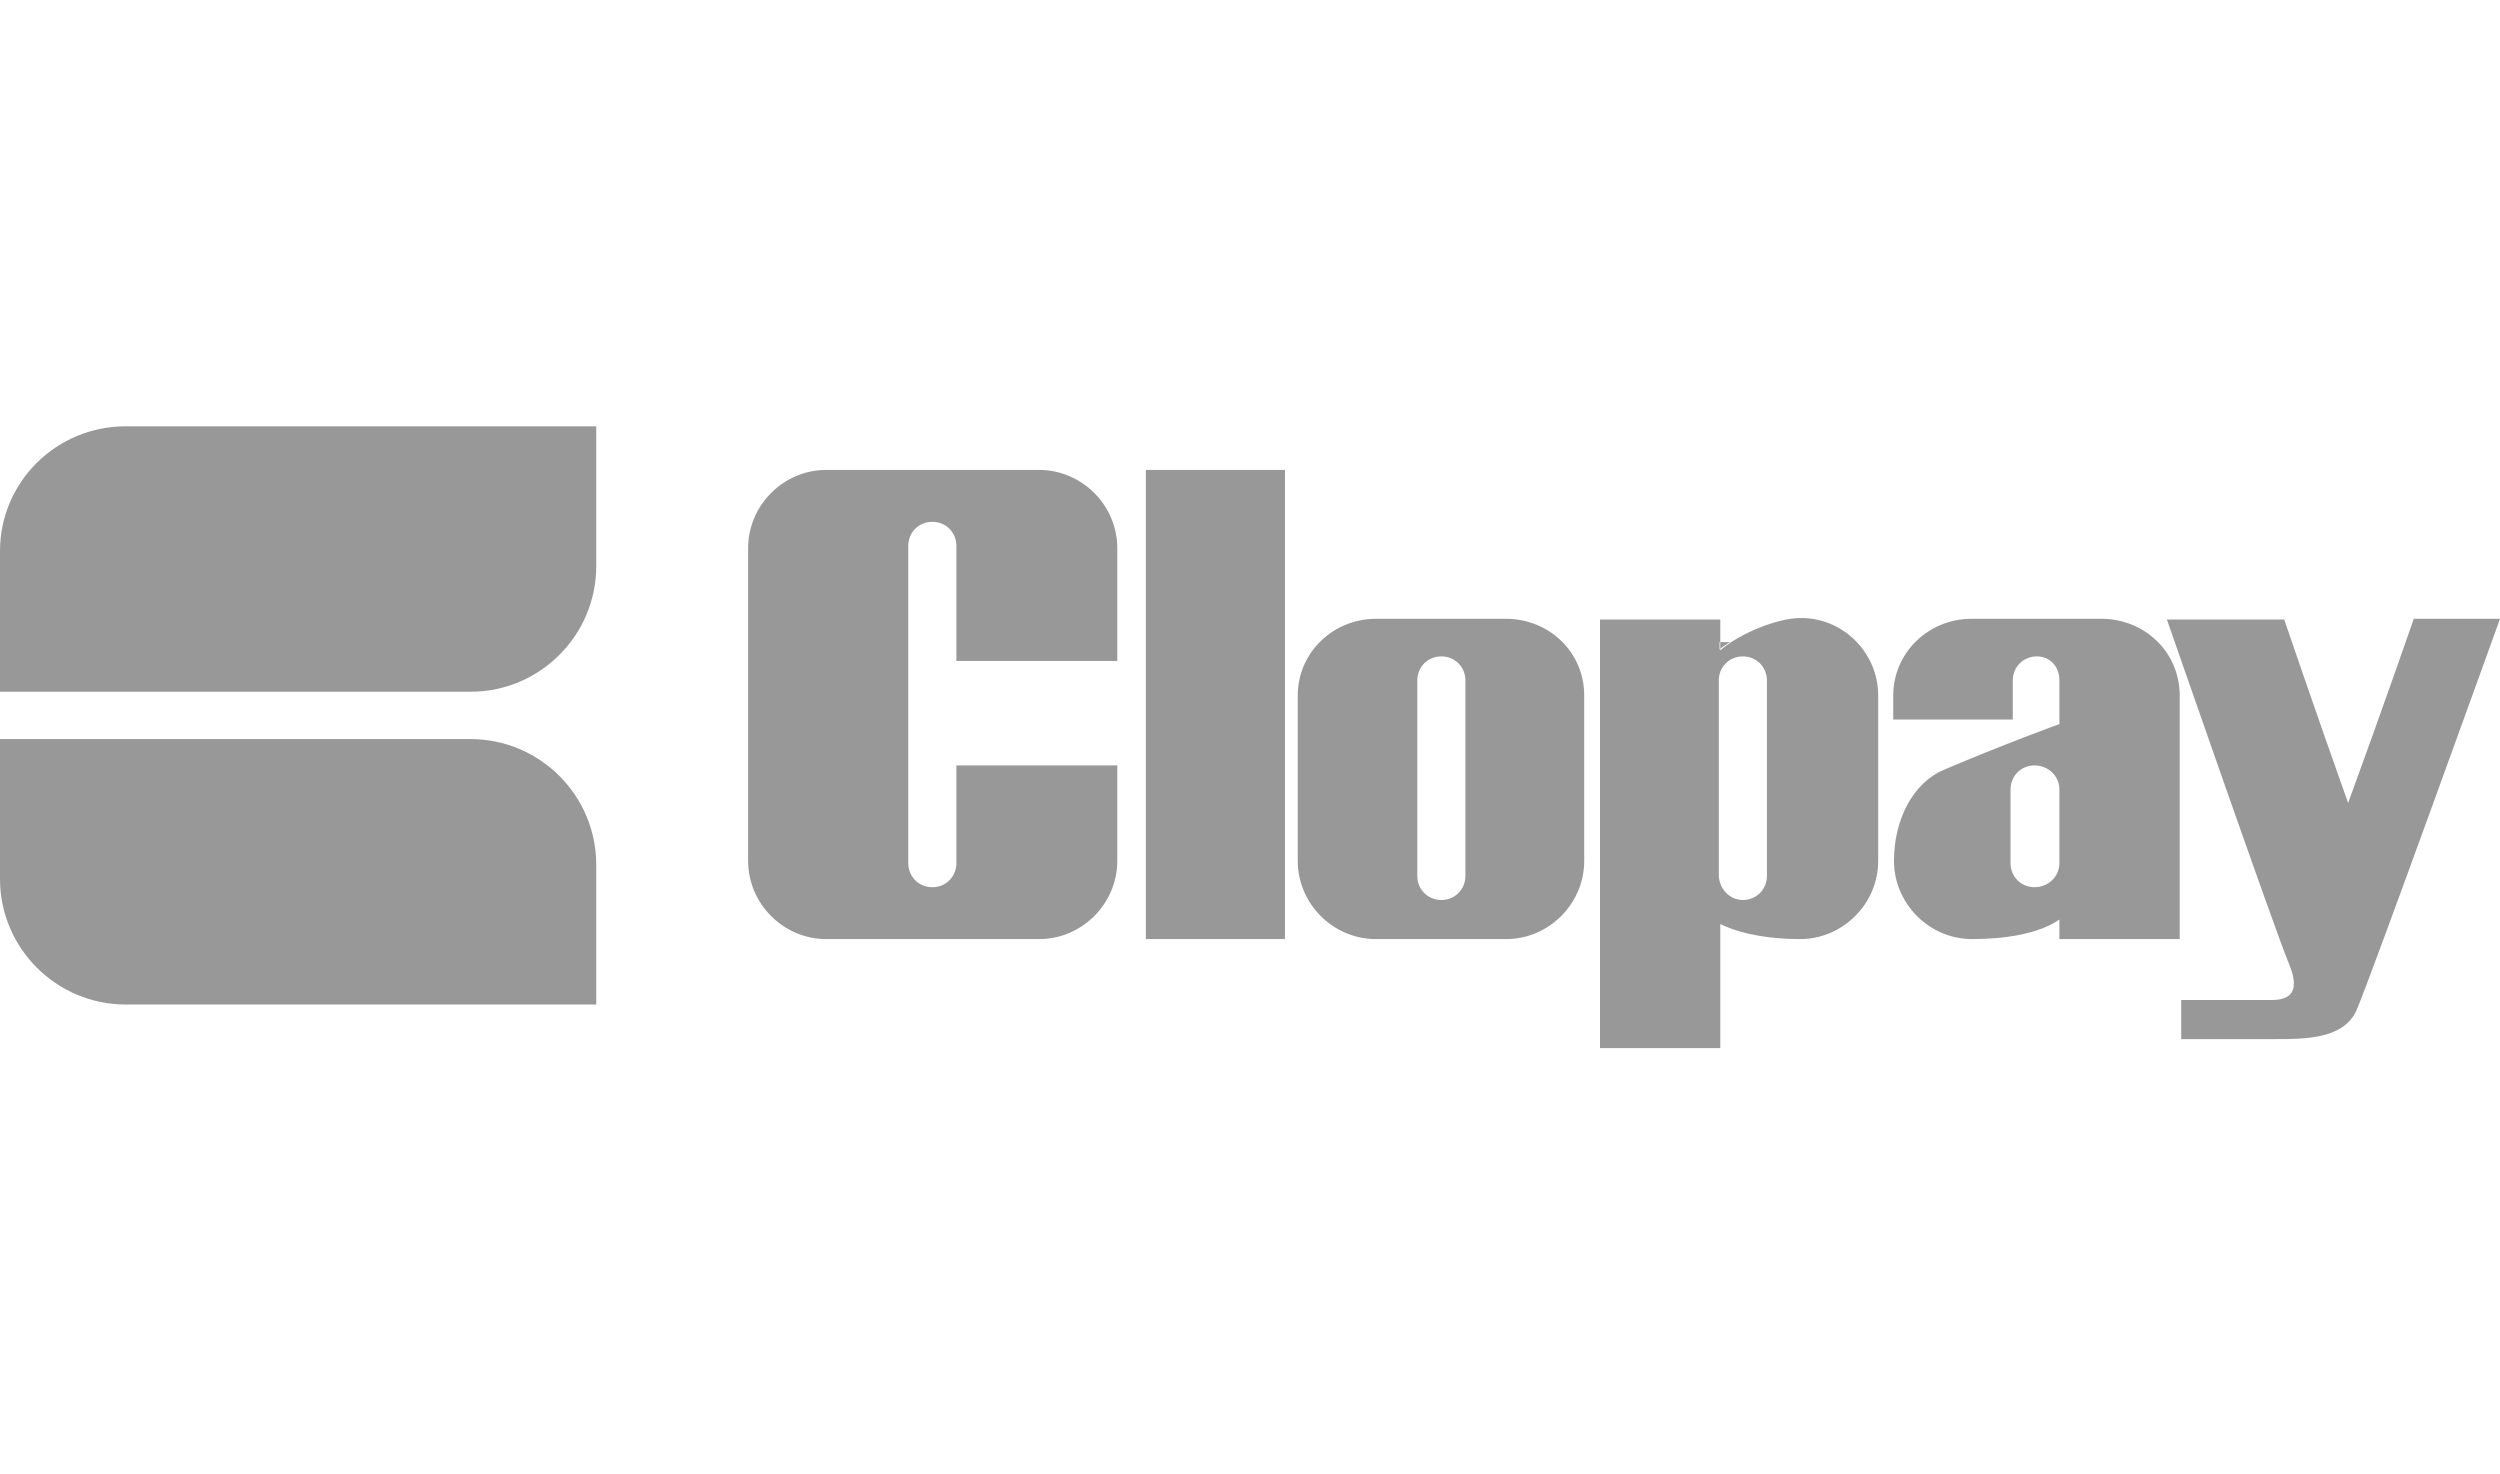
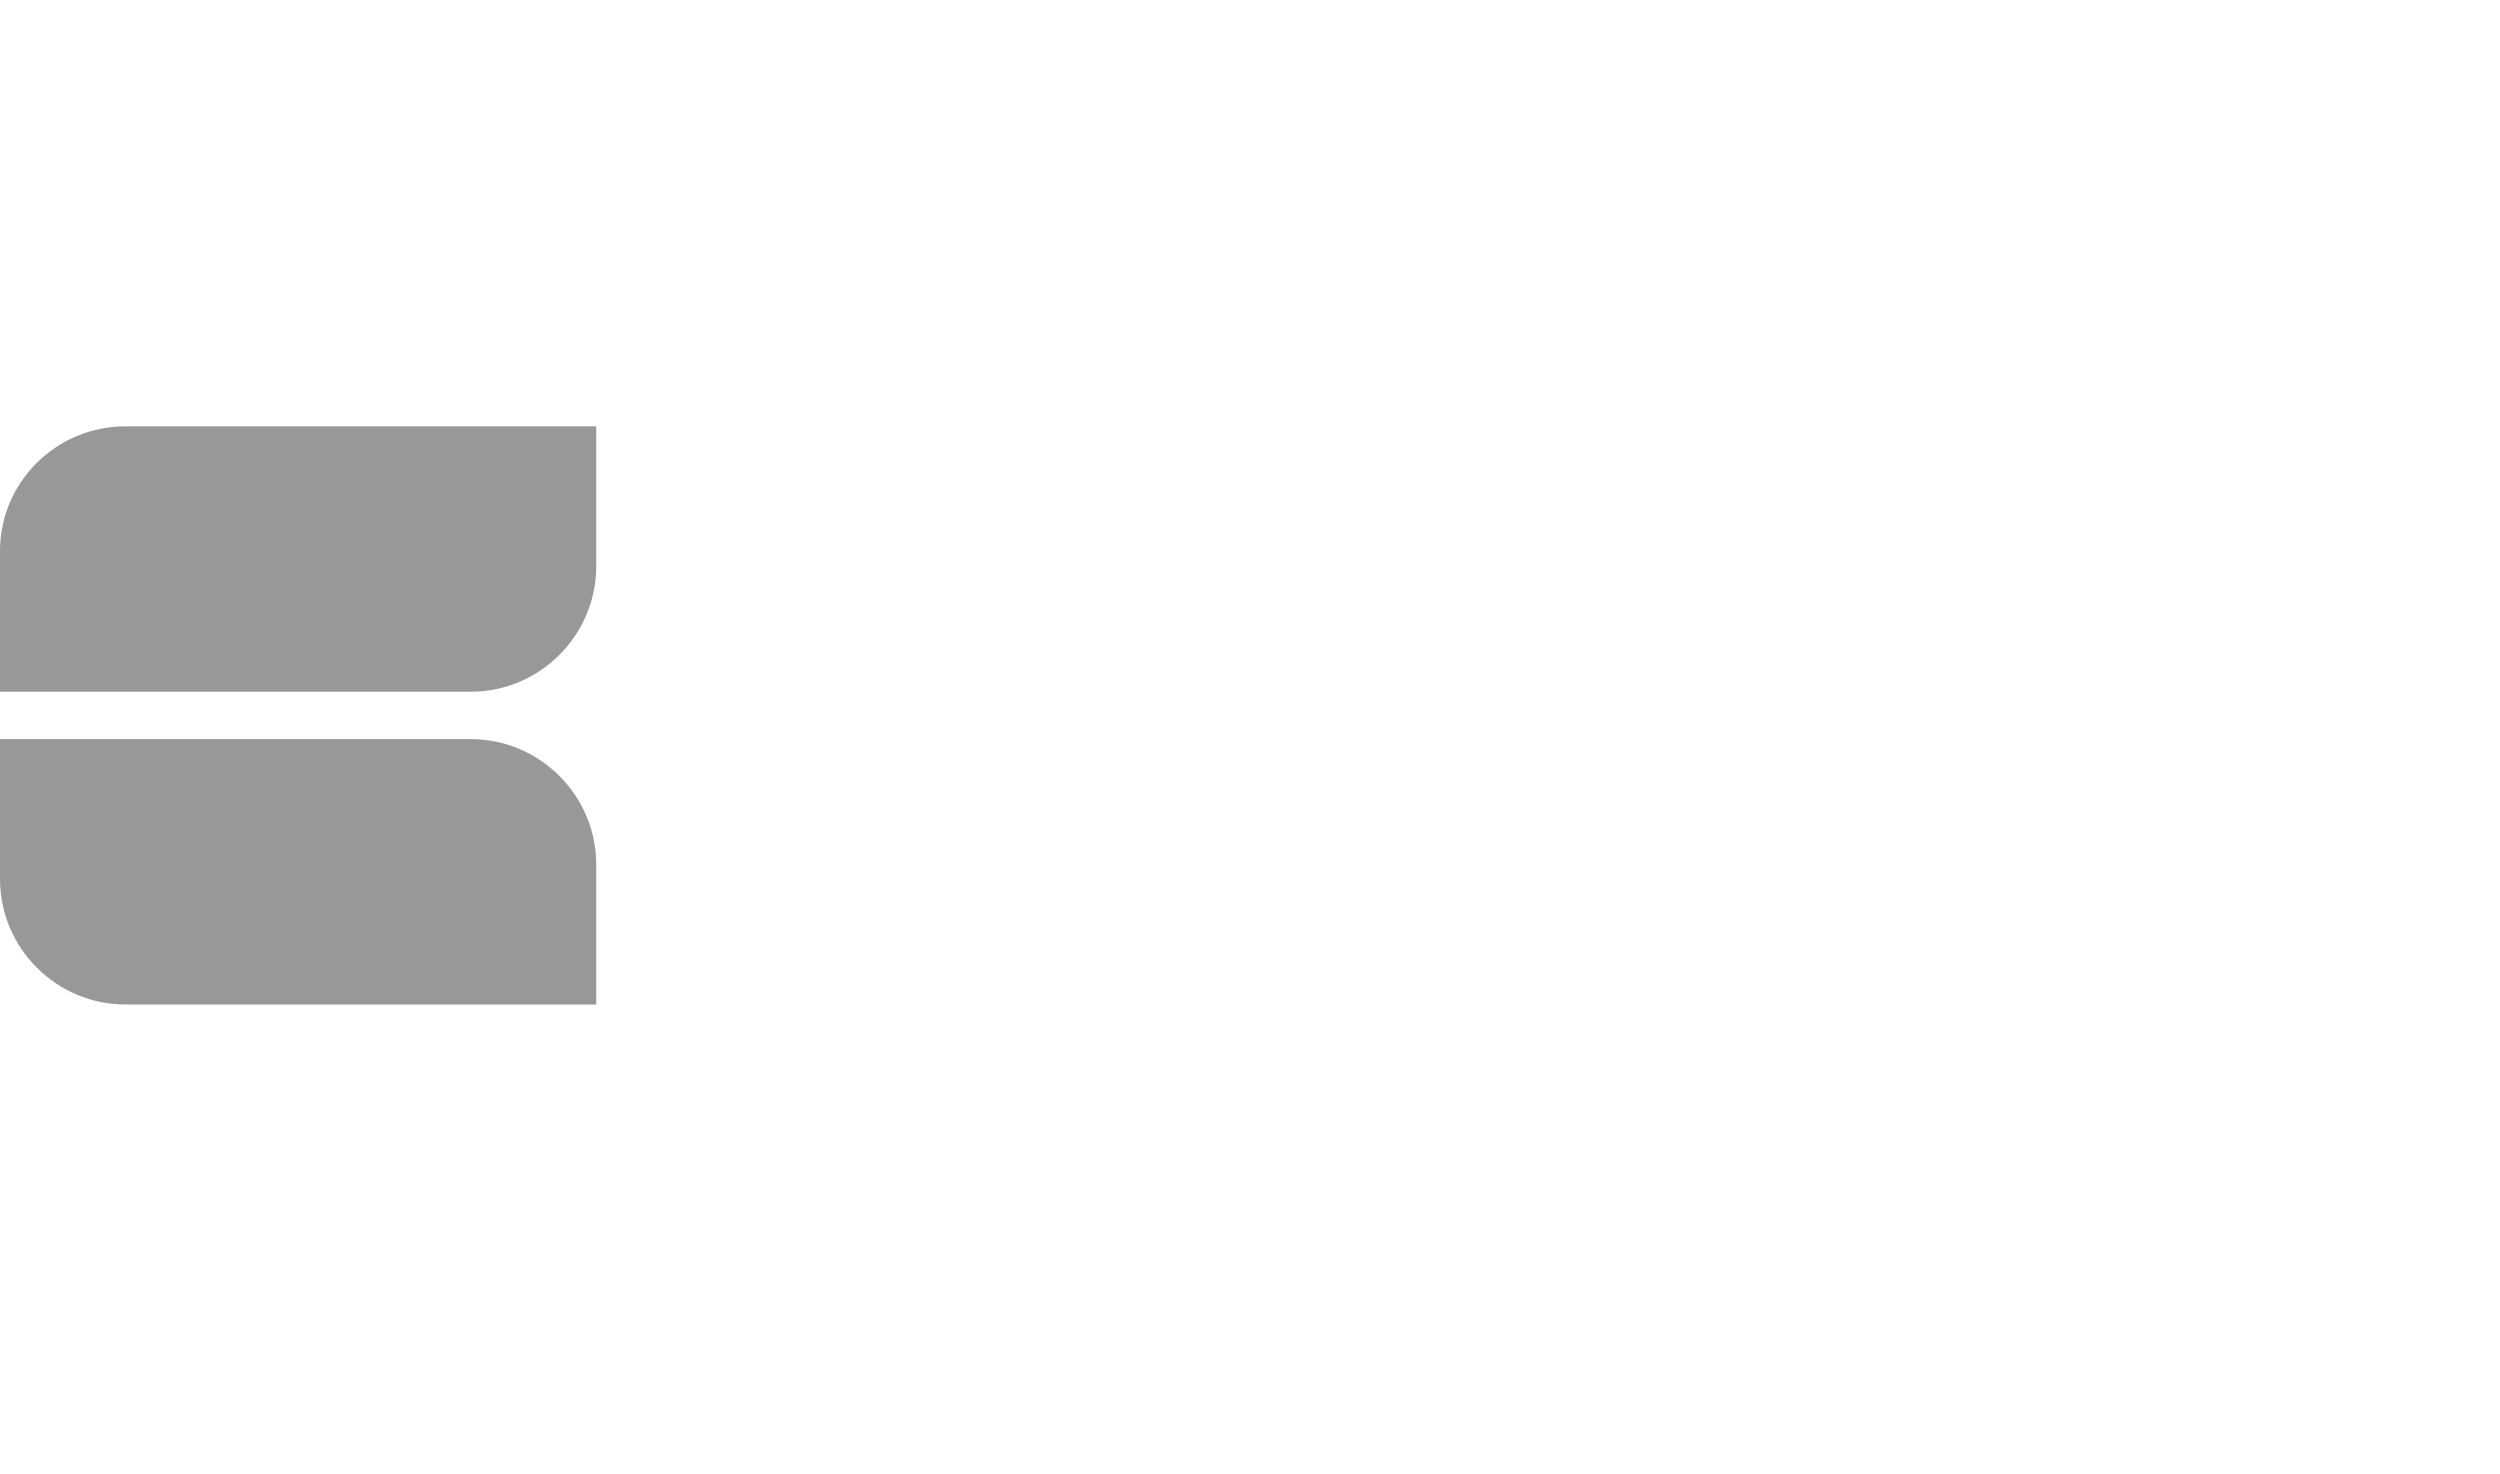
<svg xmlns="http://www.w3.org/2000/svg" version="1.1" id="Lager_3" x="0px" y="0px" viewBox="0 0 332.5 196.1" style="enable-background:new 0 0 332.5 196.1;" xml:space="preserve">
  <style type="text/css">
	.Arched_x0020_Green{fill:url(#SVGID_1_);stroke:#FFFFFF;stroke-width:0.25;stroke-miterlimit:1;}
	.st0{fill-rule:evenodd;clip-rule:evenodd;fill:#989898;}
</style>
  <linearGradient id="SVGID_1_" gradientUnits="userSpaceOnUse" x1="-254.704" y1="430.17" x2="-253.996" y2="429.463">
    <stop offset="0" style="stop-color:#20AC4B" />
    <stop offset="0.983" style="stop-color:#19361A" />
  </linearGradient>
  <g>
-     <path class="st0" d="M228.7,85.4v1c0.4-0.4,0.9-0.7,1.4-1H228.7L228.7,85.4z M290,124.9c-3.6,0-12,0-16.1,0v-2.6   c-2.9,2-7.6,2.6-11.6,2.6c-5.7,0-10.4-4.7-10.4-10.4c0-5.6,2.6-10.4,6.6-12.1c7.7-3.3,15.4-6.1,15.4-6.1s0-4.3,0-5.8   c0-1.8-1.2-3.2-3-3.2c-1.8,0-3.2,1.4-3.2,3.2v5.2h-15.9v-3.2c0-5.7,4.7-10.2,10.4-10.2h17.3c5.7,0,10.4,4.4,10.4,10.2V124.9   L290,124.9z M267.4,114.8c0,1.8,1.4,3.2,3.2,3.2c1.8,0,3.3-1.4,3.3-3.2V105c0-1.8-1.5-3.2-3.3-3.2c-1.8,0-3.2,1.4-3.2,3.2V114.8   L267.4,114.8z M127.2,101.8v13c0,1.8-1.4,3.2-3.2,3.2c-1.8,0-3.2-1.4-3.2-3.2V72.6c0-1.8,1.4-3.2,3.2-3.2c1.8,0,3.2,1.4,3.2,3.2   v15.3h21.4v-15c0-5.7-4.7-10.4-10.4-10.4h-28.3c-5.7,0-10.4,4.7-10.4,10.4v41.6c0,5.7,4.7,10.4,10.4,10.4h28.3   c5.7,0,10.4-4.7,10.4-10.4v-12.7H127.2L127.2,101.8z M170.9,62.5v62.4h-18.5V62.5H170.9L170.9,62.5z M183,124.9   c-5.7,0-10.4-4.7-10.4-10.4v-22c0-5.7,4.7-10.2,10.4-10.2h17.3c5.7,0,10.4,4.4,10.4,10.2v22c0,5.7-4.7,10.4-10.4,10.4H183   L183,124.9z M191.7,119.7c1.8,0,3.2-1.4,3.2-3.2v-26c0-1.8-1.4-3.2-3.2-3.2c-1.8,0-3.2,1.4-3.2,3.2v26   C188.5,118.3,189.9,119.7,191.7,119.7L191.7,119.7z M249.8,92.5v22c0,5.7-4.7,10.4-10.4,10.4c-3.5,0-7.5-0.5-10.6-2v16.5h-16v-57   h16v4.1c2.6-2.3,7.7-4.3,10.6-4.3C245.1,82.1,249.8,86.8,249.8,92.5L249.8,92.5z M231.8,119.7c1.8,0,3.2-1.4,3.2-3.2v-26   c0-1.8-1.4-3.2-3.2-3.2c-1.8,0-3.2,1.4-3.2,3.2v26C228.7,118.3,230.1,119.7,231.8,119.7L231.8,119.7z M321,82.4   c0,0-4.2,12.1-8.7,24.4c-4.2-11.8-8.5-24.4-8.5-24.4h-15.6c0,0,14.5,41.7,16.2,45.7c1.7,4,0,4.9-2.3,4.9c-2.3,0-12,0-12,0v5.2   c0,0,8.8,0,12.6,0c3.8,0,9,0,10.7-3.8c1.7-3.8,19.1-52.1,19.1-52.1H321L321,82.4z" />
    <path class="st0" d="M79.3,75.3V56.7H16.7C7.5,56.7,0,64.1,0,73.3V92h62.6C71.8,92,79.3,84.5,79.3,75.3L79.3,75.3z" />
    <path class="st0" d="M62.6,98.3H0v18.6c0,9.2,7.5,16.7,16.7,16.7h62.6V115C79.3,105.8,71.8,98.3,62.6,98.3L62.6,98.3z" />
  </g>
</svg>